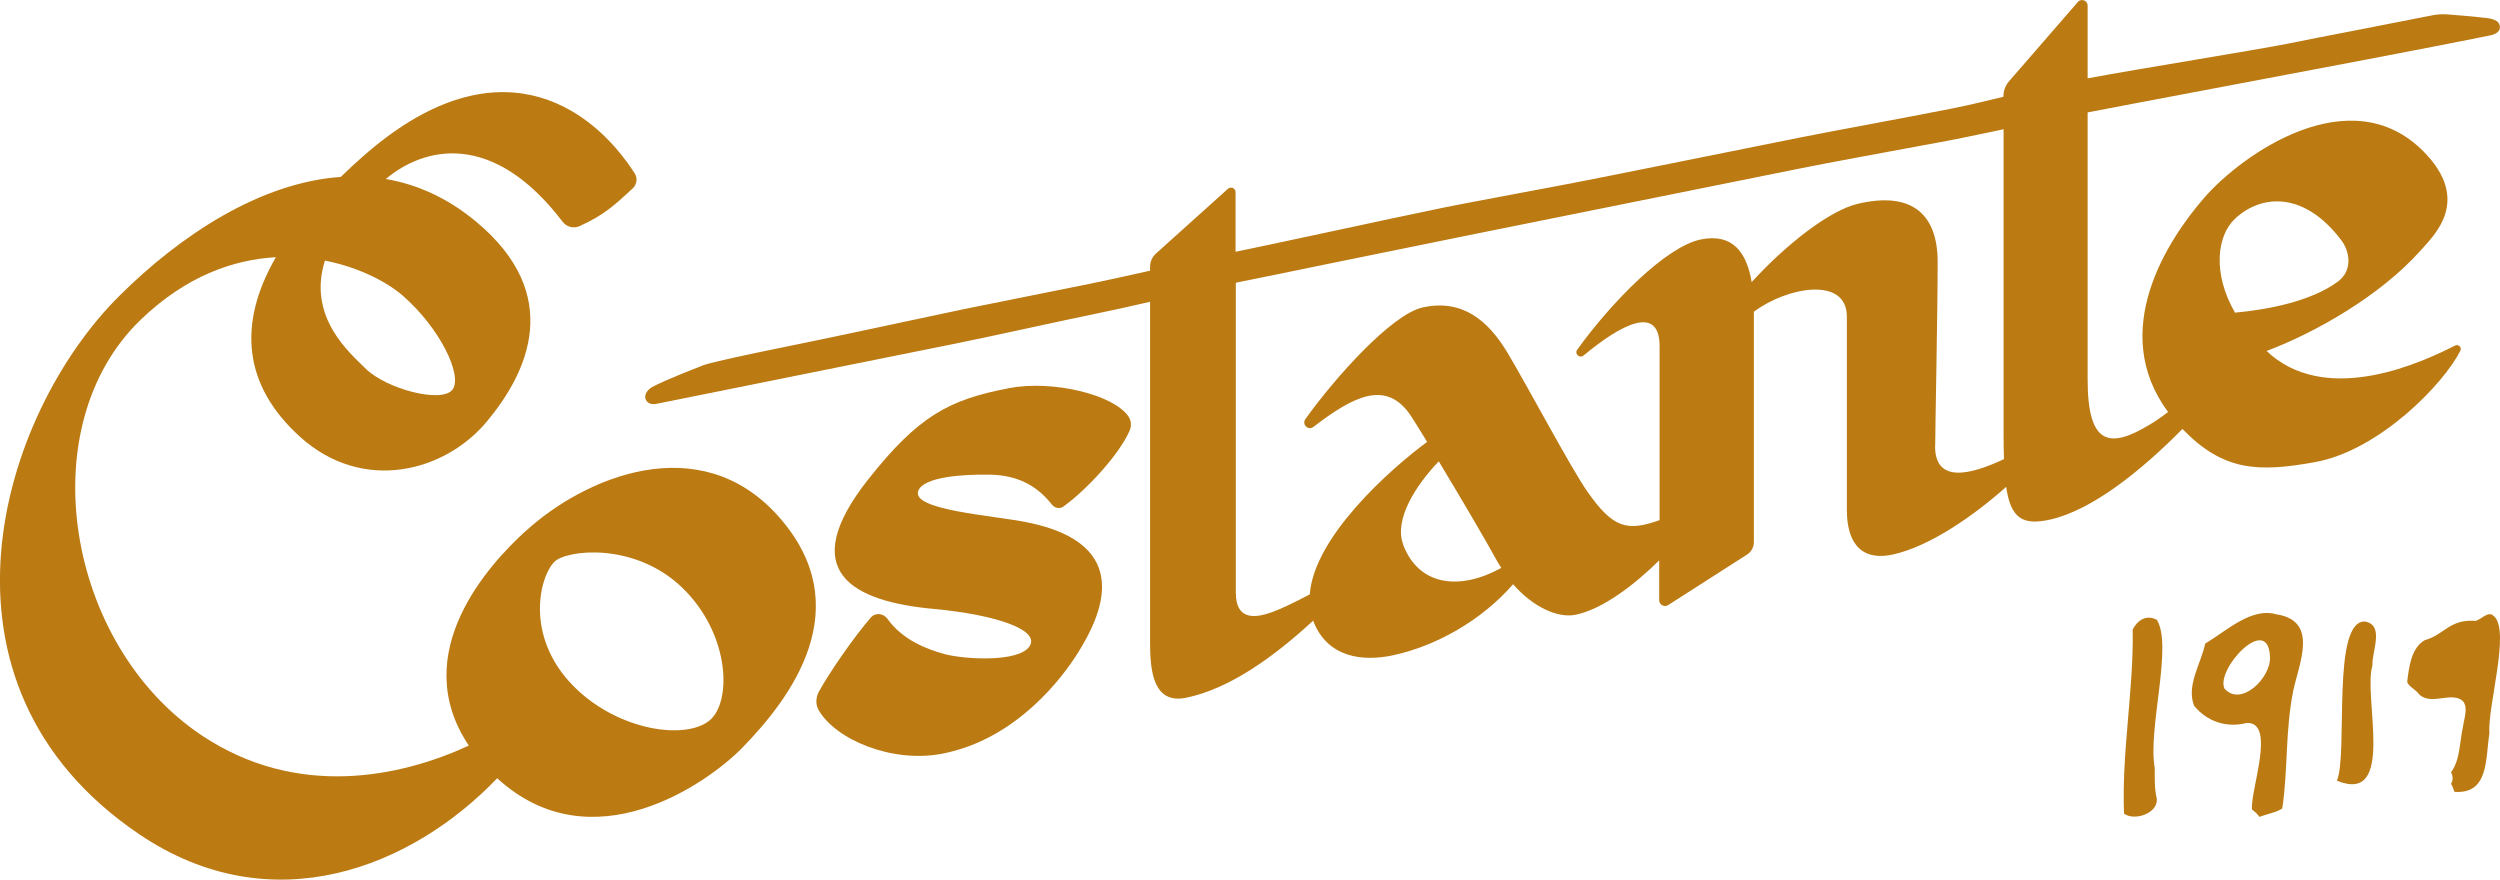
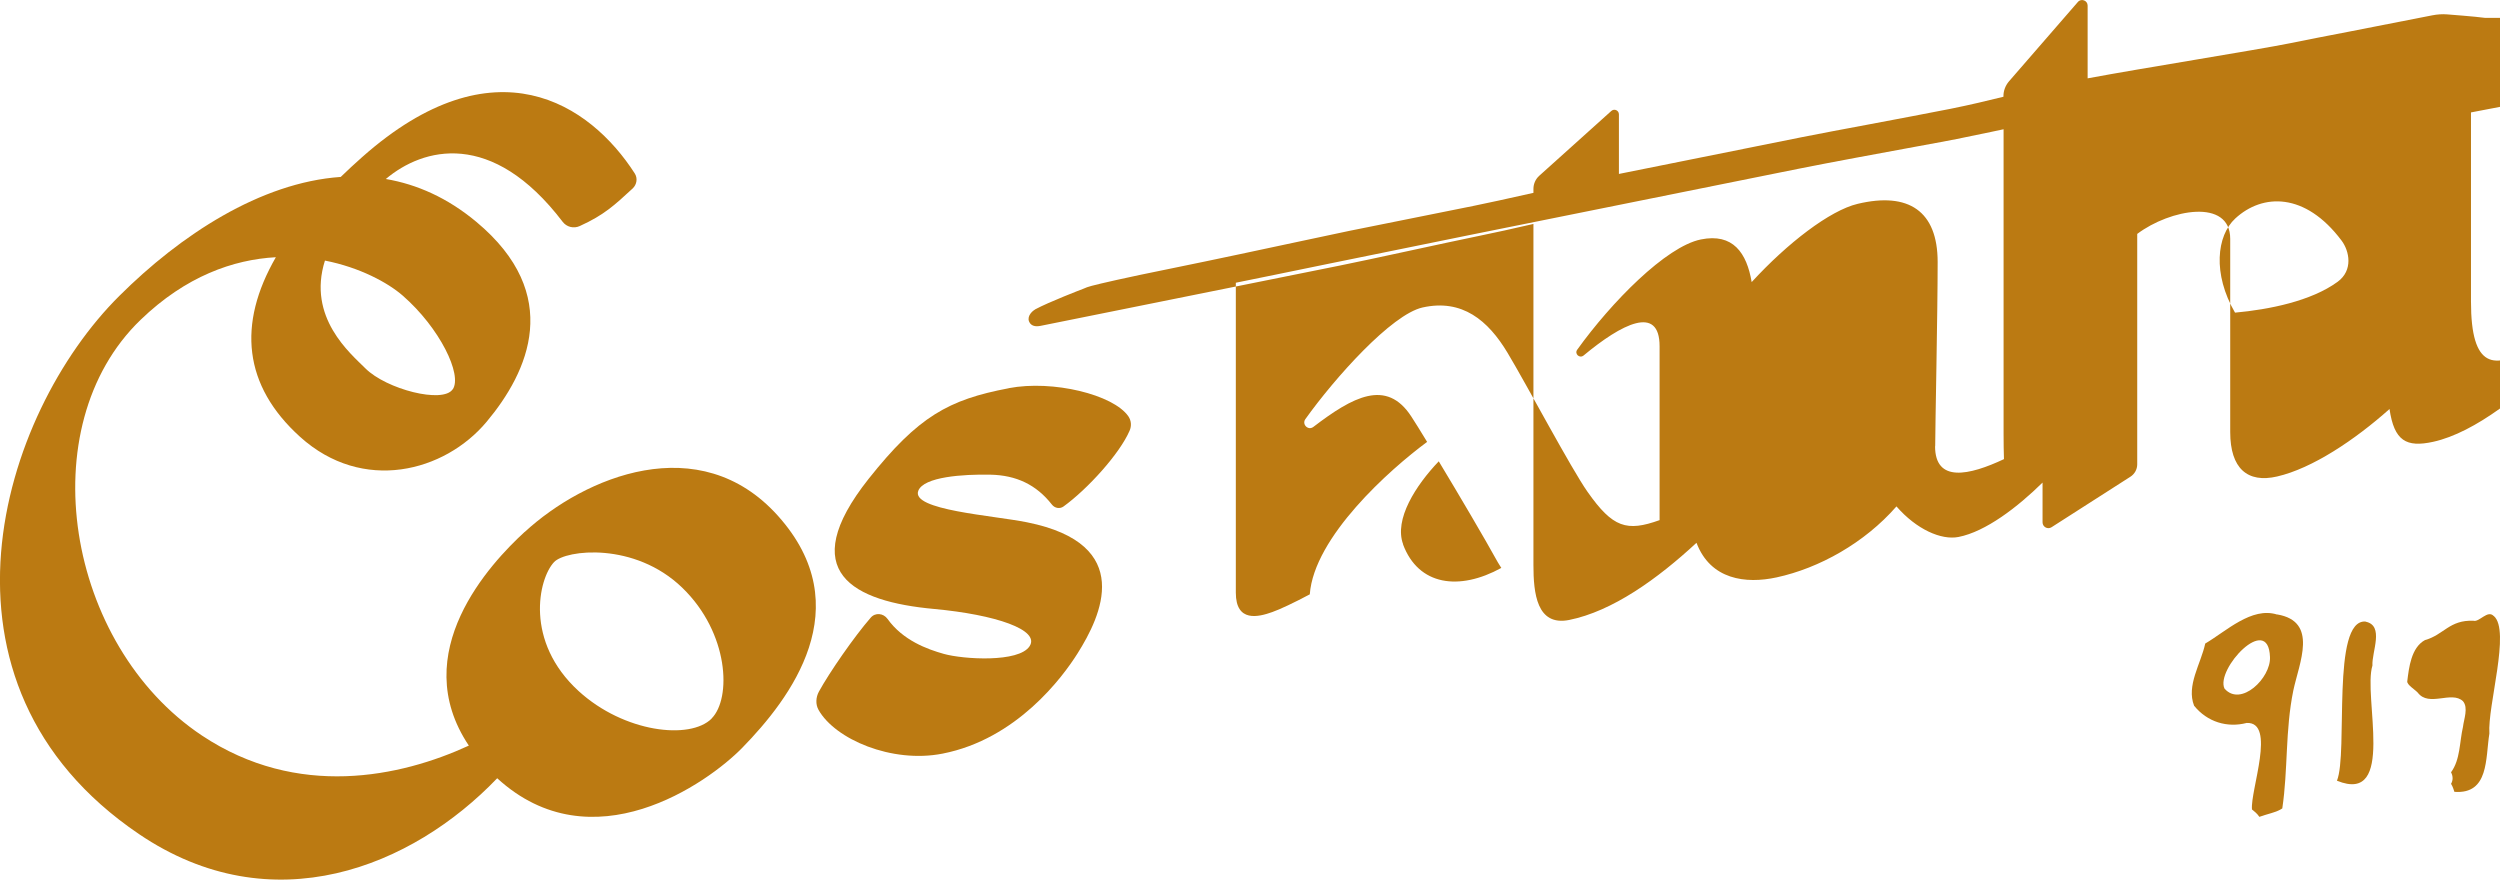
<svg xmlns="http://www.w3.org/2000/svg" id="Livello_2" data-name="Livello 2" viewBox="0 0 193.03 67.92">
  <defs>
    <style>      .cls-1 {        fill: #bb7a12;      }    </style>
  </defs>
  <g id="Livello_1-2" data-name="Livello 1">
    <g>
      <path class="cls-1" d="M77.87,29.98c-4.63.88-6.97,2.17-10.8,6.99-5.71,7.2-1.2,9.48,5.06,10.05,4.75.44,8.18,1.61,7.37,2.87-.83,1.29-5.12,1.02-6.62.6-1.29-.36-3.17-1.05-4.35-2.7-.32-.45-.95-.51-1.3-.1-1.27,1.46-3.19,4.23-4,5.71-.24.44-.27.98-.03,1.41,1.27,2.26,5.65,4.15,9.57,3.38,5.74-1.12,9.28-5.91,10.43-7.74,1.81-2.87,4.49-8.43-3.89-10.12-2.66-.54-8.97-.94-8.41-2.43.41-1.09,3.47-1.29,5.56-1.25,2.02.04,3.56.78,4.76,2.31.22.28.61.35.89.15,1.87-1.35,4.35-4.09,5.11-5.86.16-.36.13-.78-.1-1.11-1.16-1.67-5.82-2.82-9.23-2.17" />
      <path class="cls-1" d="M40.51,41.07c-2.64,2.42-9.12,9.32-4.31,16.5-5.28,2.43-13.23,4.13-20.61-.78-10.49-6.99-13.28-23.85-4.74-32.09,3.5-3.38,7.17-4.66,10.45-4.84-2.98,5.17-2.51,9.91,1.87,13.87,4.84,4.37,11.16,2.71,14.4-1.16s5.95-9.82-.79-15.44c-2.23-1.86-4.59-2.9-6.99-3.31,2.87-2.42,8.19-3.86,13.65,3.3.31.41.86.55,1.33.33,1.87-.85,2.67-1.6,4.08-2.9.32-.3.4-.79.16-1.16-3.44-5.36-10.82-10.33-21.06-1.25-.58.51-1.12,1.02-1.64,1.52-6.21.43-12.39,4.5-17.09,9.18C.02,31.97-6.45,52.76,10.73,64.4c10.3,6.98,21.11,2.53,27.66-4.31,7.32,6.71,16.25.38,18.92-2.35,3.71-3.8,9.1-10.85,2.75-17.92-6.06-6.74-14.92-3-19.54,1.25M34.95,30.06c-.75,1.12-5.12,0-6.74-1.62-1.15-1.15-4.51-3.93-3.12-8.32,2.69.53,4.85,1.7,6,2.7,2.87,2.5,4.62,6.12,3.87,7.24M54.95,55.48c-1.67,1.67-6.76,1.08-10.26-2.11-4.21-3.84-3.12-8.68-1.91-9.97.91-.96,6.22-1.58,9.9,1.98,3.62,3.5,3.81,8.55,2.26,10.1" />
-       <path class="cls-1" d="M191.88,1.38c-.81-.11-2.84-.26-2.94-.27-.37-.03-.75,0-1.12.07-2.17.43-4.44.87-6.48,1.27-1.75.34-3.33.64-4.53.89-1.23.25-4.21.75-7.35,1.28-3.03.51-6.13,1.03-8.27,1.43V.43c0-.39-.49-.58-.75-.28l-5.33,6.14c-.27.32-.42.72-.42,1.13v.05c-1.26.31-2.49.61-4.08.93-1.86.37-4.12.79-6.28,1.2-1.97.37-3.85.72-5.25,1l-14.08,2.83c-3.16.64-6.55,1.27-9.27,1.78-1.8.34-3.3.62-4.22.81-1.29.26-5.7,1.2-9.6,2.04-3.05.65-5.78,1.24-6.51,1.38v-4.6c0-.31-.36-.47-.59-.26l-5.56,5c-.29.26-.45.63-.45,1.01v.31c-1.91.43-3.74.83-4.64,1.01l-9.55,1.92c-.68.14-2.03.43-3.72.79-2.81.6-6.67,1.43-9.97,2.1-3.81.77-5.54,1.18-6.23,1.36-.25.06-.48.15-.68.24-.11.04-2.63,1.01-3.67,1.57-.18.1-.65.48-.49.93.06.15.21.38.61.38.08,0,.18-.01.28-.03l23.13-4.66c1.19-.24,3.14-.66,5.13-1.09,2.09-.45,4.24-.92,5.62-1.2,1.15-.23,2.61-.56,4.18-.92v26.33c0,2.17.25,4.74,2.75,4.25,3.35-.67,6.84-3.18,9.84-5.96,1.08,2.85,3.8,3.19,6.19,2.67,3.28-.71,6.79-2.66,9.25-5.48,1.55,1.78,3.46,2.62,4.79,2.36,2.1-.41,4.57-2.31,6.49-4.2v3.07c0,.35.39.57.69.38l6.09-3.9c.33-.21.53-.57.53-.96v-17.48c0-.11,0-.21,0-.31,2.54-1.91,7.18-2.77,7.18.38v14.92c0,2.81,1.33,3.96,3.62,3.43,2.7-.62,5.99-2.81,8.68-5.21.36,2.46,1.29,2.99,3.38,2.53,3.22-.71,7.04-3.76,10.23-7,3.16,3.26,5.82,3.35,10.19,2.57,5.03-.89,10.01-6.09,11.27-8.61.13-.26-.15-.53-.41-.4-2.54,1.3-9.58,4.55-14.17.76-.13-.11-.25-.23-.38-.34,3.81-1.44,8.78-4.27,11.89-7.76,1.08-1.21,3.93-3.87.25-7.62-5.64-5.74-14.01.17-16.95,3.54-2.85,3.28-7.43,10.29-2.8,16.55-.45.35-.92.68-1.44.99-2.99,1.8-4.77,1.69-4.77-3.5V8.68c1.9-.37,5.18-.99,8.84-1.68,8.23-1.55,18.47-3.49,22.16-4.25.25-.05.85-.17.83-.68-.02-.54-.67-.63-1.15-.7M172.59,16.87c2.1-1.94,5.4-2.04,8.21,1.71.6.8.91,2.29-.31,3.18-2.04,1.49-5.29,2.14-7.92,2.38-1.74-3-1.42-5.94.02-7.27M108.34,42.03c-.72-1.93.99-4.57,2.75-6.41,1.58,2.62,3.53,5.93,4.55,7.78.09.16.19.3.28.45-3.25,1.79-6.4,1.37-7.59-1.82M149.42,34.47c0-1.37.19-10.3.19-14.24s-2.25-5.43-6.18-4.49c-2.14.51-5.42,3.03-8.18,6.04-.38-2.25-1.44-3.8-3.93-3.29-2.69.55-6.91,4.85-9.54,8.51-.23.32.18.7.49.45,2.95-2.45,5.87-3.95,5.87-.71v13.42c-2.54.91-3.61.59-5.56-2.18-1.25-1.77-4.68-8.24-6.18-10.74-1.5-2.5-3.5-4.18-6.56-3.5-2.4.54-6.78,5.44-9.05,8.62-.29.41.22.91.62.6,3.04-2.32,5.64-3.75,7.56-.8.26.4.7,1.1,1.22,1.96-2.89,2.13-8.73,7.34-9.06,11.77-1.18.63-2.32,1.17-2.9,1.37-1.06.38-2.81.82-2.81-1.5v-23.93c1.57-.32,4.25-.86,7.19-1.47,3.75-.77,7.92-1.62,10.75-2.19l25.46-5.13c2.65-.53,6.36-1.21,9.07-1.71,1.53-.28,2.72-.5,3.21-.6.53-.11,1.49-.31,2.66-.55.3-.06.62-.13.94-.2v23.54c0,.71.01,1.35.03,1.93-2.68,1.26-5.32,1.85-5.32-1" />
+       <path class="cls-1" d="M191.88,1.38c-.81-.11-2.84-.26-2.94-.27-.37-.03-.75,0-1.12.07-2.17.43-4.44.87-6.48,1.27-1.75.34-3.33.64-4.53.89-1.23.25-4.21.75-7.35,1.28-3.03.51-6.13,1.03-8.27,1.43V.43c0-.39-.49-.58-.75-.28l-5.33,6.14c-.27.32-.42.72-.42,1.13v.05c-1.26.31-2.49.61-4.08.93-1.86.37-4.12.79-6.28,1.2-1.97.37-3.85.72-5.25,1l-14.08,2.83v-4.6c0-.31-.36-.47-.59-.26l-5.56,5c-.29.26-.45.63-.45,1.01v.31c-1.91.43-3.74.83-4.64,1.01l-9.55,1.92c-.68.14-2.03.43-3.72.79-2.81.6-6.67,1.43-9.97,2.1-3.81.77-5.54,1.18-6.23,1.36-.25.06-.48.15-.68.24-.11.04-2.63,1.01-3.67,1.57-.18.1-.65.48-.49.93.06.15.21.38.61.38.08,0,.18-.01.28-.03l23.13-4.66c1.19-.24,3.14-.66,5.13-1.09,2.09-.45,4.24-.92,5.62-1.2,1.15-.23,2.61-.56,4.18-.92v26.33c0,2.17.25,4.74,2.75,4.25,3.35-.67,6.84-3.18,9.84-5.96,1.08,2.85,3.8,3.19,6.19,2.67,3.28-.71,6.79-2.66,9.25-5.48,1.55,1.78,3.46,2.62,4.79,2.36,2.1-.41,4.57-2.31,6.49-4.2v3.07c0,.35.39.57.69.38l6.09-3.9c.33-.21.53-.57.53-.96v-17.48c0-.11,0-.21,0-.31,2.54-1.91,7.18-2.77,7.18.38v14.92c0,2.81,1.33,3.96,3.62,3.43,2.7-.62,5.99-2.81,8.68-5.21.36,2.46,1.29,2.99,3.38,2.53,3.22-.71,7.04-3.76,10.23-7,3.16,3.26,5.82,3.35,10.19,2.57,5.03-.89,10.01-6.09,11.27-8.61.13-.26-.15-.53-.41-.4-2.54,1.3-9.58,4.55-14.17.76-.13-.11-.25-.23-.38-.34,3.81-1.44,8.78-4.27,11.89-7.76,1.08-1.21,3.93-3.87.25-7.62-5.64-5.74-14.01.17-16.95,3.54-2.85,3.28-7.43,10.29-2.8,16.55-.45.35-.92.68-1.44.99-2.99,1.8-4.77,1.69-4.77-3.5V8.68c1.9-.37,5.18-.99,8.84-1.68,8.23-1.55,18.47-3.49,22.16-4.25.25-.05.85-.17.83-.68-.02-.54-.67-.63-1.15-.7M172.59,16.87c2.1-1.94,5.4-2.04,8.21,1.71.6.8.91,2.29-.31,3.18-2.04,1.49-5.29,2.14-7.92,2.38-1.74-3-1.42-5.94.02-7.27M108.34,42.03c-.72-1.93.99-4.57,2.75-6.41,1.58,2.62,3.53,5.93,4.55,7.78.09.16.19.3.28.45-3.25,1.79-6.4,1.37-7.59-1.82M149.42,34.47c0-1.37.19-10.3.19-14.24s-2.25-5.43-6.18-4.49c-2.14.51-5.42,3.03-8.18,6.04-.38-2.25-1.44-3.8-3.93-3.29-2.69.55-6.91,4.85-9.54,8.51-.23.32.18.7.49.45,2.95-2.45,5.87-3.95,5.87-.71v13.42c-2.54.91-3.61.59-5.56-2.18-1.25-1.77-4.68-8.24-6.18-10.74-1.5-2.5-3.5-4.18-6.56-3.5-2.4.54-6.78,5.44-9.05,8.62-.29.41.22.91.62.6,3.04-2.32,5.64-3.75,7.56-.8.26.4.7,1.1,1.22,1.96-2.89,2.13-8.73,7.34-9.06,11.77-1.18.63-2.32,1.17-2.9,1.37-1.06.38-2.81.82-2.81-1.5v-23.93c1.57-.32,4.25-.86,7.19-1.47,3.75-.77,7.92-1.62,10.75-2.19l25.46-5.13c2.65-.53,6.36-1.21,9.07-1.71,1.53-.28,2.72-.5,3.21-.6.53-.11,1.49-.31,2.66-.55.3-.06.62-.13.94-.2v23.54c0,.71.01,1.35.03,1.93-2.68,1.26-5.32,1.85-5.32-1" />
      <path class="cls-1" d="M175.82,47.45c-1.97-.62-3.93,1.29-5.55,2.24-.34,1.58-1.47,3.24-.86,4.8,1.02,1.26,2.56,1.72,4.06,1.33,2.3-.1.27,5.21.41,6.68.19.16.39.3.57.57.53-.2,1.34-.35,1.77-.65.45-3.03.22-6.01.85-9.1.45-2.14,1.96-5.34-1.25-5.88M171.76,53.17c-.72-1.48,3.39-5.9,3.51-2.44.08,1.62-2.25,3.88-3.51,2.44" />
      <path class="cls-1" d="M192.54,47.56c-.47-.49-1.11.5-1.56.37-1.86-.08-2.29,1.09-3.74,1.49-1.07.58-1.24,2.13-1.37,3.18-.04.27.59.64.81.88.86,1.14,2.61-.17,3.49.66.43.51.07,1.38,0,1.99-.27,1.16-.2,2.52-.92,3.5.16.31.16.62,0,.89.14.22.2.45.26.62,2.69.2,2.39-2.61,2.7-4.5-.15-2.14,1.65-7.96.34-9.08" />
-       <path class="cls-1" d="M166.52,47.85c-.81-.41-1.47.03-1.85.75.08,4.74-.86,9.43-.67,14.22.8.6,2.64-.02,2.53-1.15-.19-.79-.15-1.61-.16-2.4-.55-2.98,1.42-9.41.16-11.42" />
      <path class="cls-1" d="M182.65,47.99c-2.67-.19-1.33,10.15-2.21,12.29,4.6,1.88,1.99-6.52,2.74-8.89-.06-1.06.94-3.09-.53-3.39" />
    </g>
  </g>
</svg>